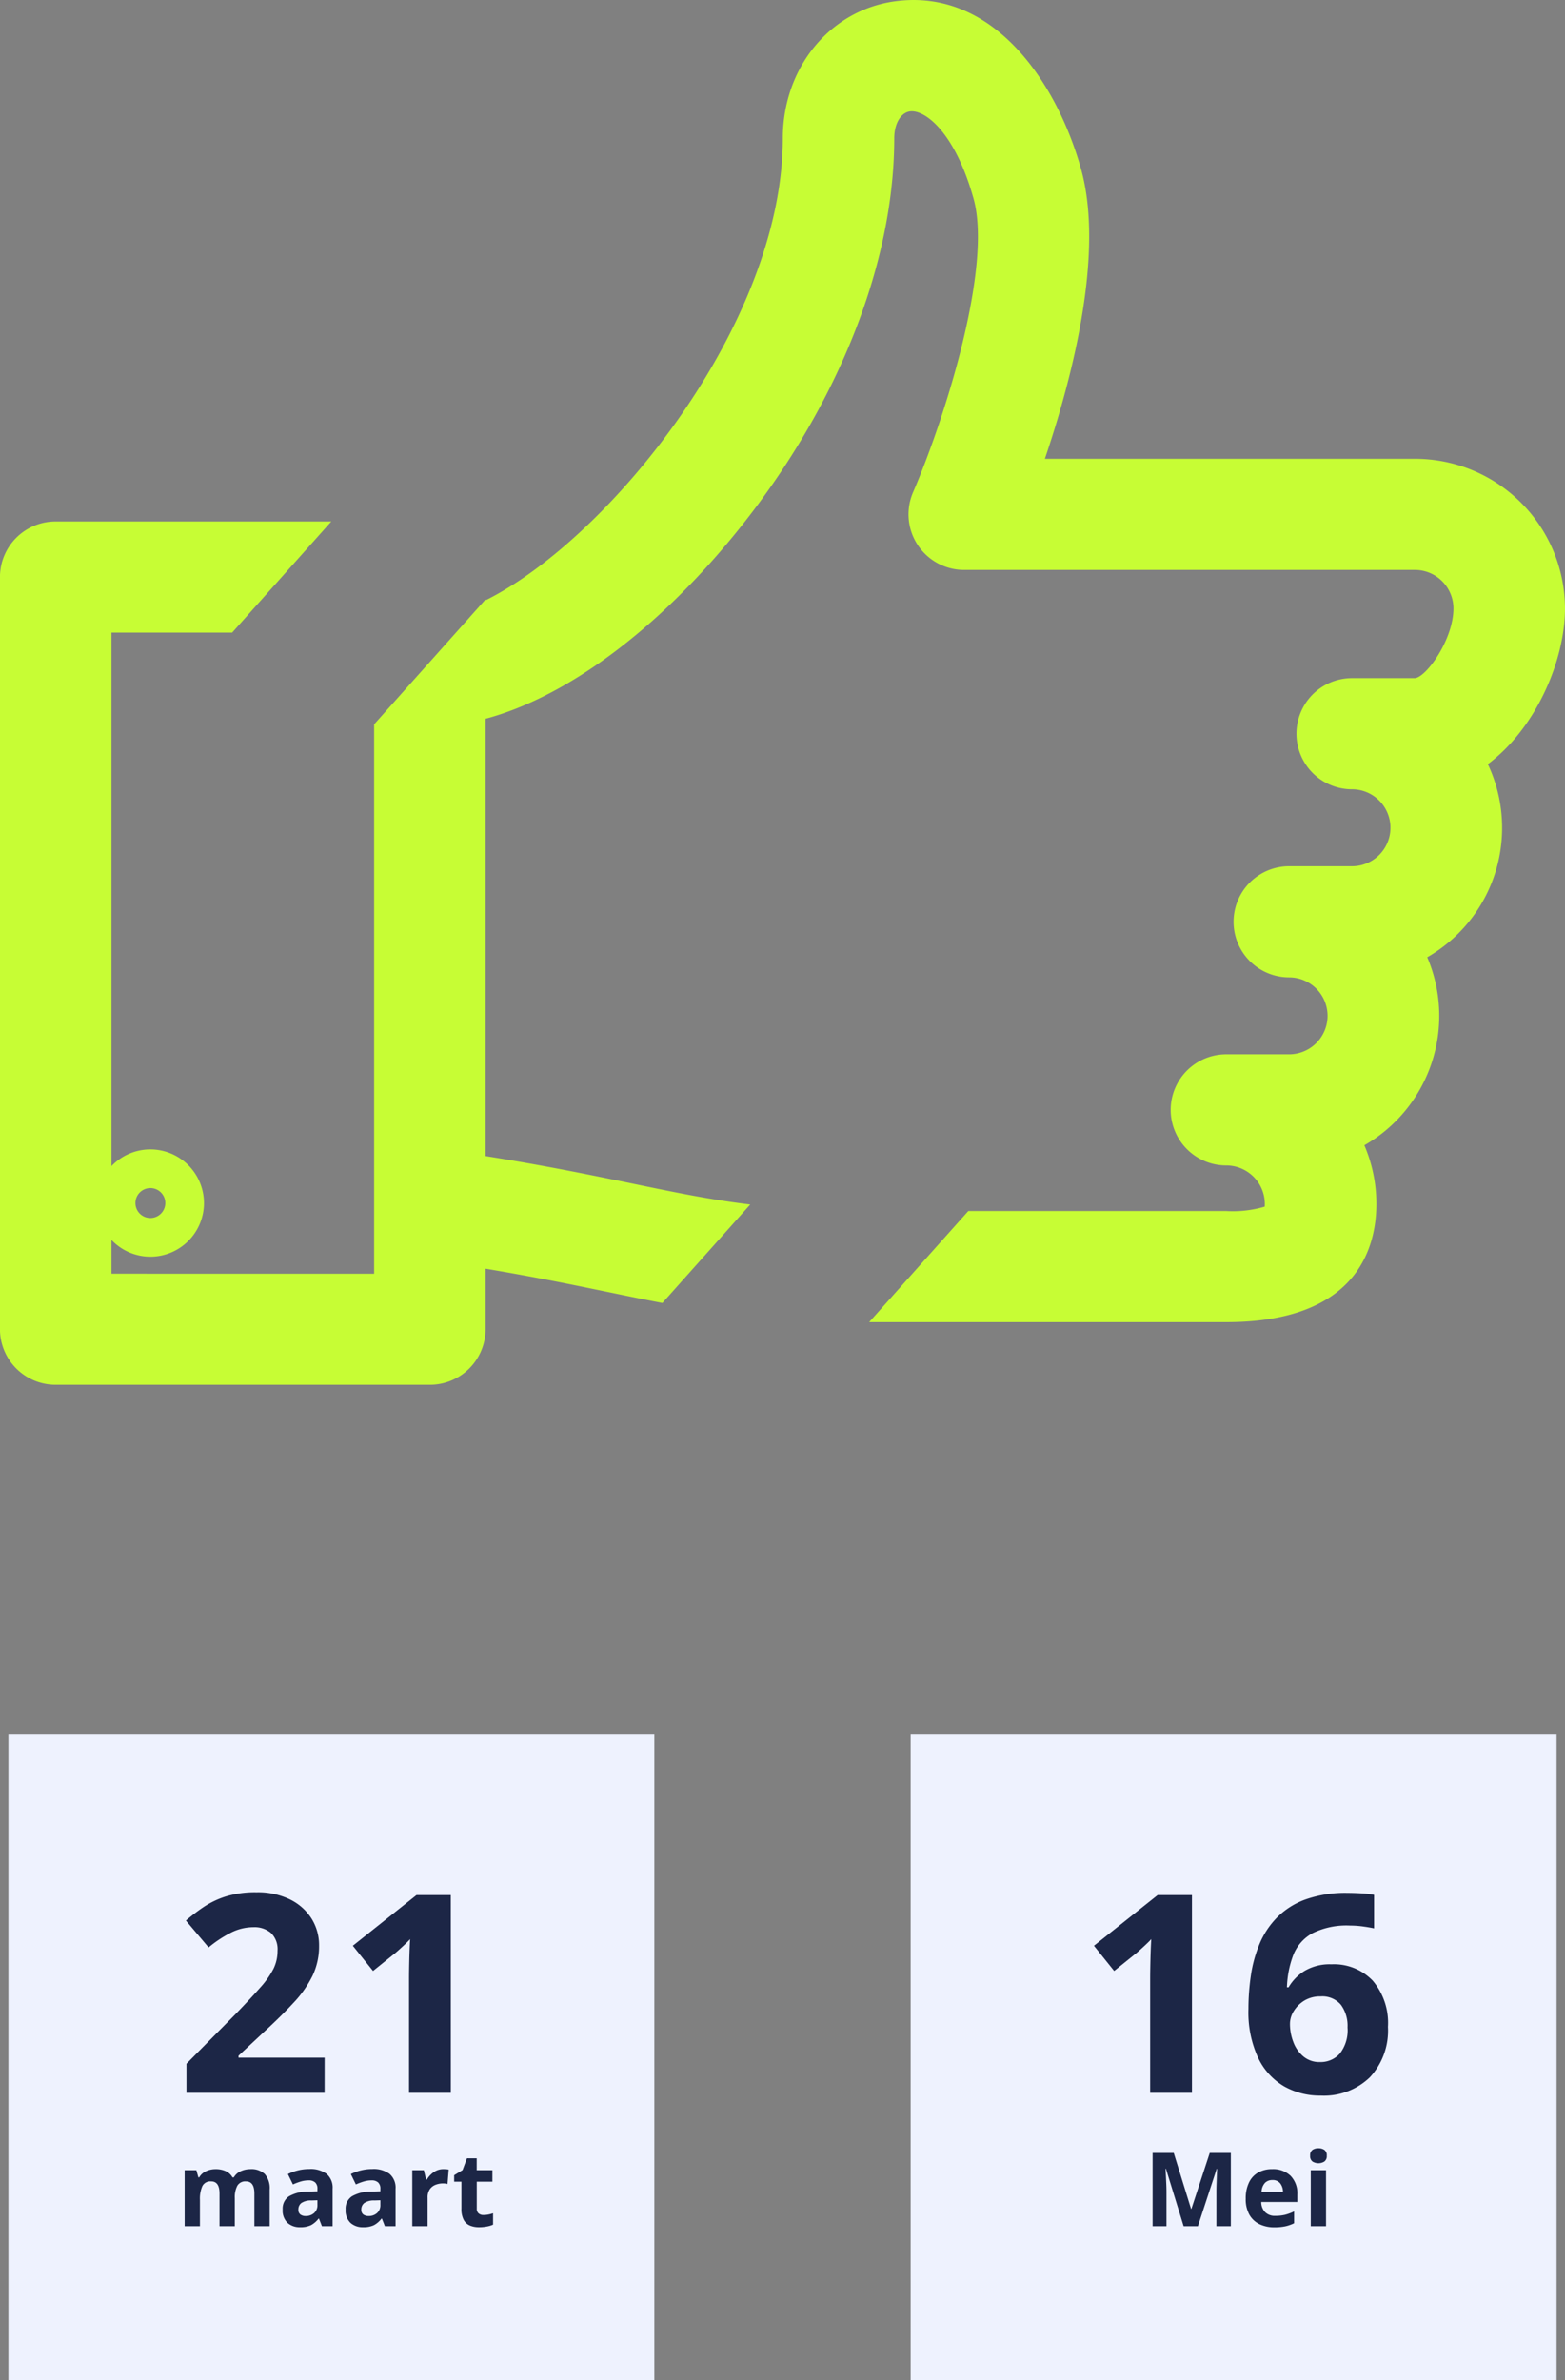
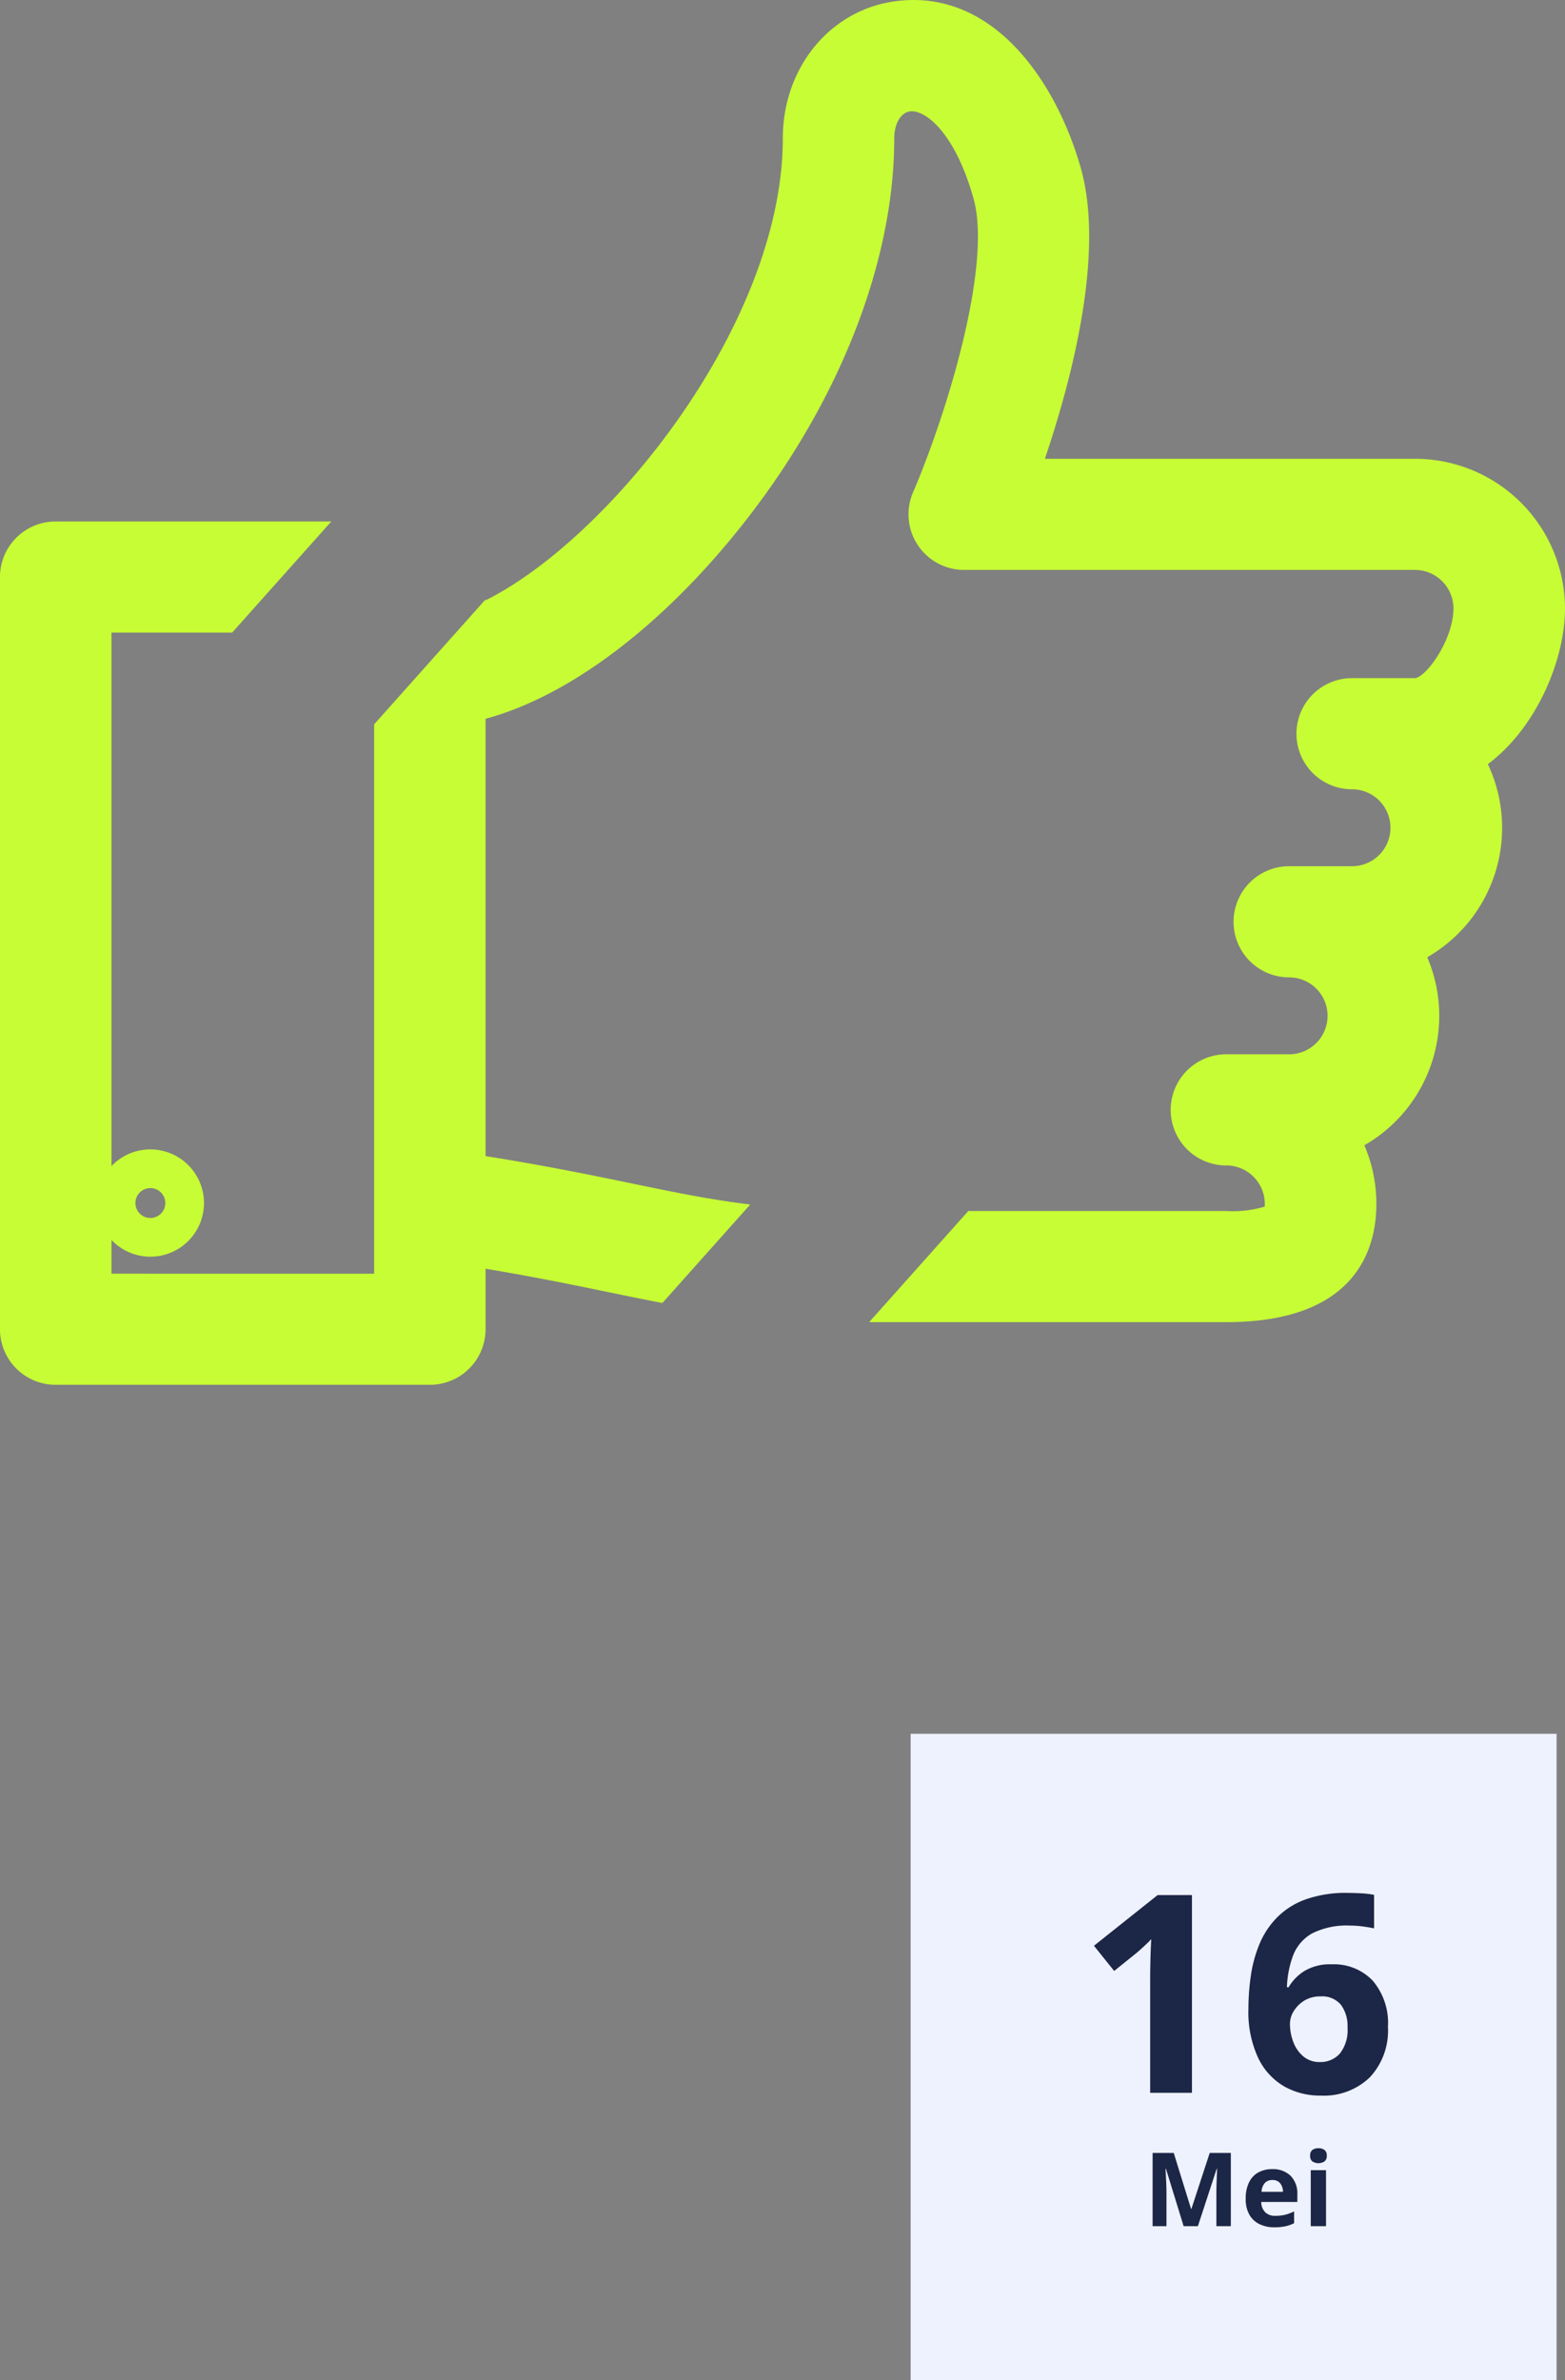
<svg xmlns="http://www.w3.org/2000/svg" width="152.643" height="232.022" viewBox="0 0 152.643 232.022">
  <rect x="0" y="0" width="152.643" height="232.022" fill="#808080" stroke="none" />
  <g id="datum-mei" transform="translate(-1186.179 -227.978)">
    <g id="datum-april" transform="translate(190 -69)">
      <g id="Group_1133" data-name="Group 1133">
-         <rect id="Rectangle_1610" data-name="Rectangle 1610" width="63" height="63" transform="translate(997 466)" fill="#eef2fe" />
-         <path id="Path_875" data-name="Path 875" d="M-1.161,0H-14.634V-2.835L-9.8-7.722q1.458-1.512,2.349-2.524a8.721,8.721,0,0,0,1.3-1.836,3.953,3.953,0,0,0,.4-1.769,2.2,2.2,0,0,0-.634-1.728A2.479,2.479,0,0,0-8.1-16.146a4.88,4.88,0,0,0-2.16.513,11.652,11.652,0,0,0-2.214,1.458l-2.214-2.619a17.971,17.971,0,0,1,1.755-1.337,8.51,8.51,0,0,1,2.174-1.026A9.805,9.805,0,0,1-7.8-19.548a7.142,7.142,0,0,1,3.253.689A5.191,5.191,0,0,1-2.443-17,4.872,4.872,0,0,1-1.7-14.337a6.655,6.655,0,0,1-.634,2.916A10.7,10.7,0,0,1-4.171-8.8q-1.2,1.3-2.9,2.862L-9.558-3.618v.189h8.4ZM11.151,0H7.074V-11.151q0-.675.027-1.823t.081-2.012q-.135.162-.581.581t-.824.743L3.564-11.88,1.593-14.337,7.8-19.278h3.348ZM-8.4,7.44a1.906,1.906,0,0,1,1.405.475A2.09,2.09,0,0,1-6.52,9.44V13H-8.01V9.81q0-1.18-.82-1.18a.9.9,0,0,0-.84.42,2.391,2.391,0,0,0-.25,1.21V13h-1.49V9.81q0-1.18-.82-1.18a.871.871,0,0,0-.855.465,3.032,3.032,0,0,0-.235,1.335V13h-1.49V7.54h1.14l.2.7h.08a1.464,1.464,0,0,1,.685-.61,2.238,2.238,0,0,1,.9-.19,2.376,2.376,0,0,1,1.015.2,1.415,1.415,0,0,1,.645.6h.13a1.456,1.456,0,0,1,.695-.61A2.309,2.309,0,0,1-8.4,7.44Zm5.75-.01A2.615,2.615,0,0,1-.965,7.9,1.764,1.764,0,0,1-.38,9.36V13H-1.42l-.29-.74h-.04a2.321,2.321,0,0,1-.74.64,2.372,2.372,0,0,1-1.07.2,1.771,1.771,0,0,1-1.21-.42,1.652,1.652,0,0,1-.48-1.31,1.433,1.433,0,0,1,.61-1.28,3.577,3.577,0,0,1,1.83-.46l.95-.03V9.36a.8.8,0,0,0-.225-.63.908.908,0,0,0-.625-.2,2.678,2.678,0,0,0-.78.115,6.4,6.4,0,0,0-.76.285l-.49-1.01a4.544,4.544,0,0,1,.97-.355A4.6,4.6,0,0,1-2.65,7.43Zm.79,3.04-.58.02a1.639,1.639,0,0,0-1,.26.79.79,0,0,0-.28.63.559.559,0,0,0,.2.485A.865.865,0,0,0-3,12.01a1.2,1.2,0,0,0,.81-.285,1.006,1.006,0,0,0,.33-.805ZM3.49,7.43A2.615,2.615,0,0,1,5.175,7.9,1.764,1.764,0,0,1,5.76,9.36V13H4.72l-.29-.74H4.39a2.321,2.321,0,0,1-.74.64,2.372,2.372,0,0,1-1.07.2,1.771,1.771,0,0,1-1.21-.42,1.652,1.652,0,0,1-.48-1.31,1.433,1.433,0,0,1,.61-1.28,3.577,3.577,0,0,1,1.83-.46l.95-.03V9.36a.8.8,0,0,0-.225-.63.908.908,0,0,0-.625-.2,2.678,2.678,0,0,0-.78.115,6.4,6.4,0,0,0-.76.285L1.4,7.92a4.544,4.544,0,0,1,.97-.355A4.6,4.6,0,0,1,3.49,7.43Zm.79,3.04-.58.02a1.639,1.639,0,0,0-1,.26.79.79,0,0,0-.28.63.559.559,0,0,0,.2.485.865.865,0,0,0,.52.145,1.2,1.2,0,0,0,.81-.285,1.006,1.006,0,0,0,.33-.805Zm6.16-3.03q.11,0,.26.01a1.662,1.662,0,0,1,.24.03l-.11,1.4a1.7,1.7,0,0,0-.21-.035,2.033,2.033,0,0,0-.23-.015,2.011,2.011,0,0,0-.73.135A1.22,1.22,0,0,0,9.1,9.4a1.384,1.384,0,0,0-.215.82V13H7.39V7.54H8.52l.22.92h.07a2.257,2.257,0,0,1,.66-.72A1.626,1.626,0,0,1,10.44,7.44Zm3.89,4.47a2.5,2.5,0,0,0,.48-.045,3.368,3.368,0,0,0,.46-.125v1.11a2.691,2.691,0,0,1-.6.18,4.011,4.011,0,0,1-.775.07,2.262,2.262,0,0,1-.875-.16,1.248,1.248,0,0,1-.61-.55,2.22,2.22,0,0,1-.225-1.1V8.66h-.71V8.03l.82-.5.43-1.15h.95V7.54h1.53V8.66H13.68v2.63a.58.58,0,0,0,.18.465A.7.7,0,0,0,14.33,11.91Z" transform="translate(1029 501)" fill="#1c2646" />
-       </g>
+         </g>
      <g id="Group_1132" data-name="Group 1132">
        <rect id="Rectangle_1613" data-name="Rectangle 1613" width="63" height="63" transform="translate(1085 466)" fill="#eef2fe" />
        <path id="Path_876" data-name="Path 876" d="M-4.563,0H-8.64V-11.151q0-.675.027-1.823t.081-2.012q-.135.162-.58.581t-.824.743L-12.15-11.88l-1.971-2.457,6.21-4.941h3.348ZM.945-8.181a22.265,22.265,0,0,1,.243-3.281,12.742,12.742,0,0,1,.85-3.078A8.182,8.182,0,0,1,3.74-17.1a7.508,7.508,0,0,1,2.781-1.755,11.66,11.66,0,0,1,4.09-.635q.567,0,1.323.041A8.506,8.506,0,0,1,13.2-19.3v3.267q-.513-.108-1.121-.189a9.083,9.083,0,0,0-1.2-.081,7.5,7.5,0,0,0-3.712.756,4.163,4.163,0,0,0-1.85,2.119A9.715,9.715,0,0,0,4.7-10.287H4.86A4.6,4.6,0,0,1,6.412-11.88a4.813,4.813,0,0,1,2.633-.648,5.233,5.233,0,0,1,4.023,1.593,6.365,6.365,0,0,1,1.485,4.509,6.67,6.67,0,0,1-1.768,4.914A6.448,6.448,0,0,1,7.992.27a7.09,7.09,0,0,1-3.564-.9A6.384,6.384,0,0,1,1.89-3.415,10.57,10.57,0,0,1,.945-8.181ZM7.911-3A2.52,2.52,0,0,0,9.855-3.82a3.679,3.679,0,0,0,.756-2.552,3.45,3.45,0,0,0-.648-2.214A2.372,2.372,0,0,0,7.992-9.4a2.967,2.967,0,0,0-1.58.4A3.112,3.112,0,0,0,5.373-7.979a2.346,2.346,0,0,0-.378,1.256,4.962,4.962,0,0,0,.324,1.755A3.336,3.336,0,0,0,6.3-3.551,2.42,2.42,0,0,0,7.911-3ZM-5.375,13-7.1,7.4h-.04l.03.6q.02.4.04.86t.02.82V13H-8.4V5.86h2.06l1.69,5.46h.03l1.79-5.46h2.06V13h-1.41V9.62q0-.34.015-.78t.03-.835q.015-.395.025-.6h-.04L-3.985,13Zm8.64-5.56a2.451,2.451,0,0,1,1.79.645,2.449,2.449,0,0,1,.66,1.835v.72H2.195a1.416,1.416,0,0,0,.375.99,1.321,1.321,0,0,0,.985.36,4.069,4.069,0,0,0,.955-.1A4.561,4.561,0,0,0,5.4,11.56v1.15a3.726,3.726,0,0,1-.85.3,5.155,5.155,0,0,1-1.07.1,3.289,3.289,0,0,1-1.45-.305,2.274,2.274,0,0,1-.99-.92,3.063,3.063,0,0,1-.36-1.565A3.49,3.49,0,0,1,1.01,8.72a2.2,2.2,0,0,1,.9-.96A2.75,2.75,0,0,1,3.265,7.44Zm.01,1.06a.975.975,0,0,0-.72.28,1.357,1.357,0,0,0-.33.87h2.09a1.348,1.348,0,0,0-.265-.82A.918.918,0,0,0,3.275,8.5Zm4.5-3.1a1.028,1.028,0,0,1,.57.155.633.633,0,0,1,.24.575.634.634,0,0,1-.24.57A1.1,1.1,0,0,1,7.2,6.7a.64.64,0,0,1-.235-.57A.638.638,0,0,1,7.2,5.555,1.022,1.022,0,0,1,7.775,5.4Zm.74,2.14V13H7.025V7.54Z" transform="translate(1117 501)" fill="#1c2646" />
      </g>
    </g>
    <g id="Group_1131" data-name="Group 1131" transform="translate(1186.179 227.978)">
      <path id="Path_192" data-name="Path 192" d="M428.427,506.671a5.23,5.23,0,1,0,5.23,5.23A5.236,5.236,0,0,0,428.427,506.671Zm0,6.688a1.458,1.458,0,1,1,1.458-1.458A1.46,1.46,0,0,1,428.427,513.359Z" transform="translate(-413.761 -394.621)" fill="#c7fd34" />
      <path id="Path_193" data-name="Path 193" d="M558.909,457.639a14.627,14.627,0,0,0-14.637-14.584H508.18c2.667-7.878,5.838-20.054,3.509-28.317-2.349-8.336-8.506-17.605-18.146-16.281-6.329.869-10.924,6.484-10.924,13.351,0,18.077-16.911,39.028-28.989,45.042v-.09l-.955,1.07c-.21.232-.448.5-.713.8l-9.205,10.313v53.554H417.141V460h11.769l9.671-10.835H411.7a5.427,5.427,0,0,0-5.437,5.417v73.329a5.427,5.427,0,0,0,5.437,5.417h36.49a5.427,5.427,0,0,0,5.437-5.417v-5.9c4.848.81,8.659,1.6,12.131,2.314,1.763.364,3.441.71,5.115,1.028l8.568-9.6c-3.866-.469-7.291-1.173-11.476-2.038-3.806-.786-8.36-1.726-14.339-2.684V468.4c7.853-2.118,16.606-8.533,24.351-18.043,9.858-12.1,15.511-26.155,15.511-38.55,0-1.418.632-2.494,1.534-2.618,1.413-.19,4.349,1.933,6.194,8.478,1.849,6.564-2.637,21.07-5.9,28.67a5.42,5.42,0,0,0,5,7.552h43.951a3.76,3.76,0,0,1,3.763,3.75c0,3.056-2.673,6.732-3.763,6.8h-6.132a5.417,5.417,0,1,0,0,10.835,3.749,3.749,0,1,1,0,7.5h-6.134a5.417,5.417,0,1,0,0,10.835,3.749,3.749,0,1,1,0,7.5h-6.132a5.417,5.417,0,1,0,0,10.835,3.759,3.759,0,0,1,3.762,3.749c0,.11,0,.2-.011.268a10.961,10.961,0,0,1-3.751.425H500.711l-9.67,10.834h34.835c12.734,0,14.636-7.222,14.636-11.528a14.467,14.467,0,0,0-1.171-5.714,14.545,14.545,0,0,0,6.133-18.331,14.545,14.545,0,0,0,5.91-18.824C556.12,469.293,558.909,462.669,558.909,457.639Z" transform="translate(-406.267 -398.329)" fill="#c7fd34" />
    </g>
  </g>
</svg>